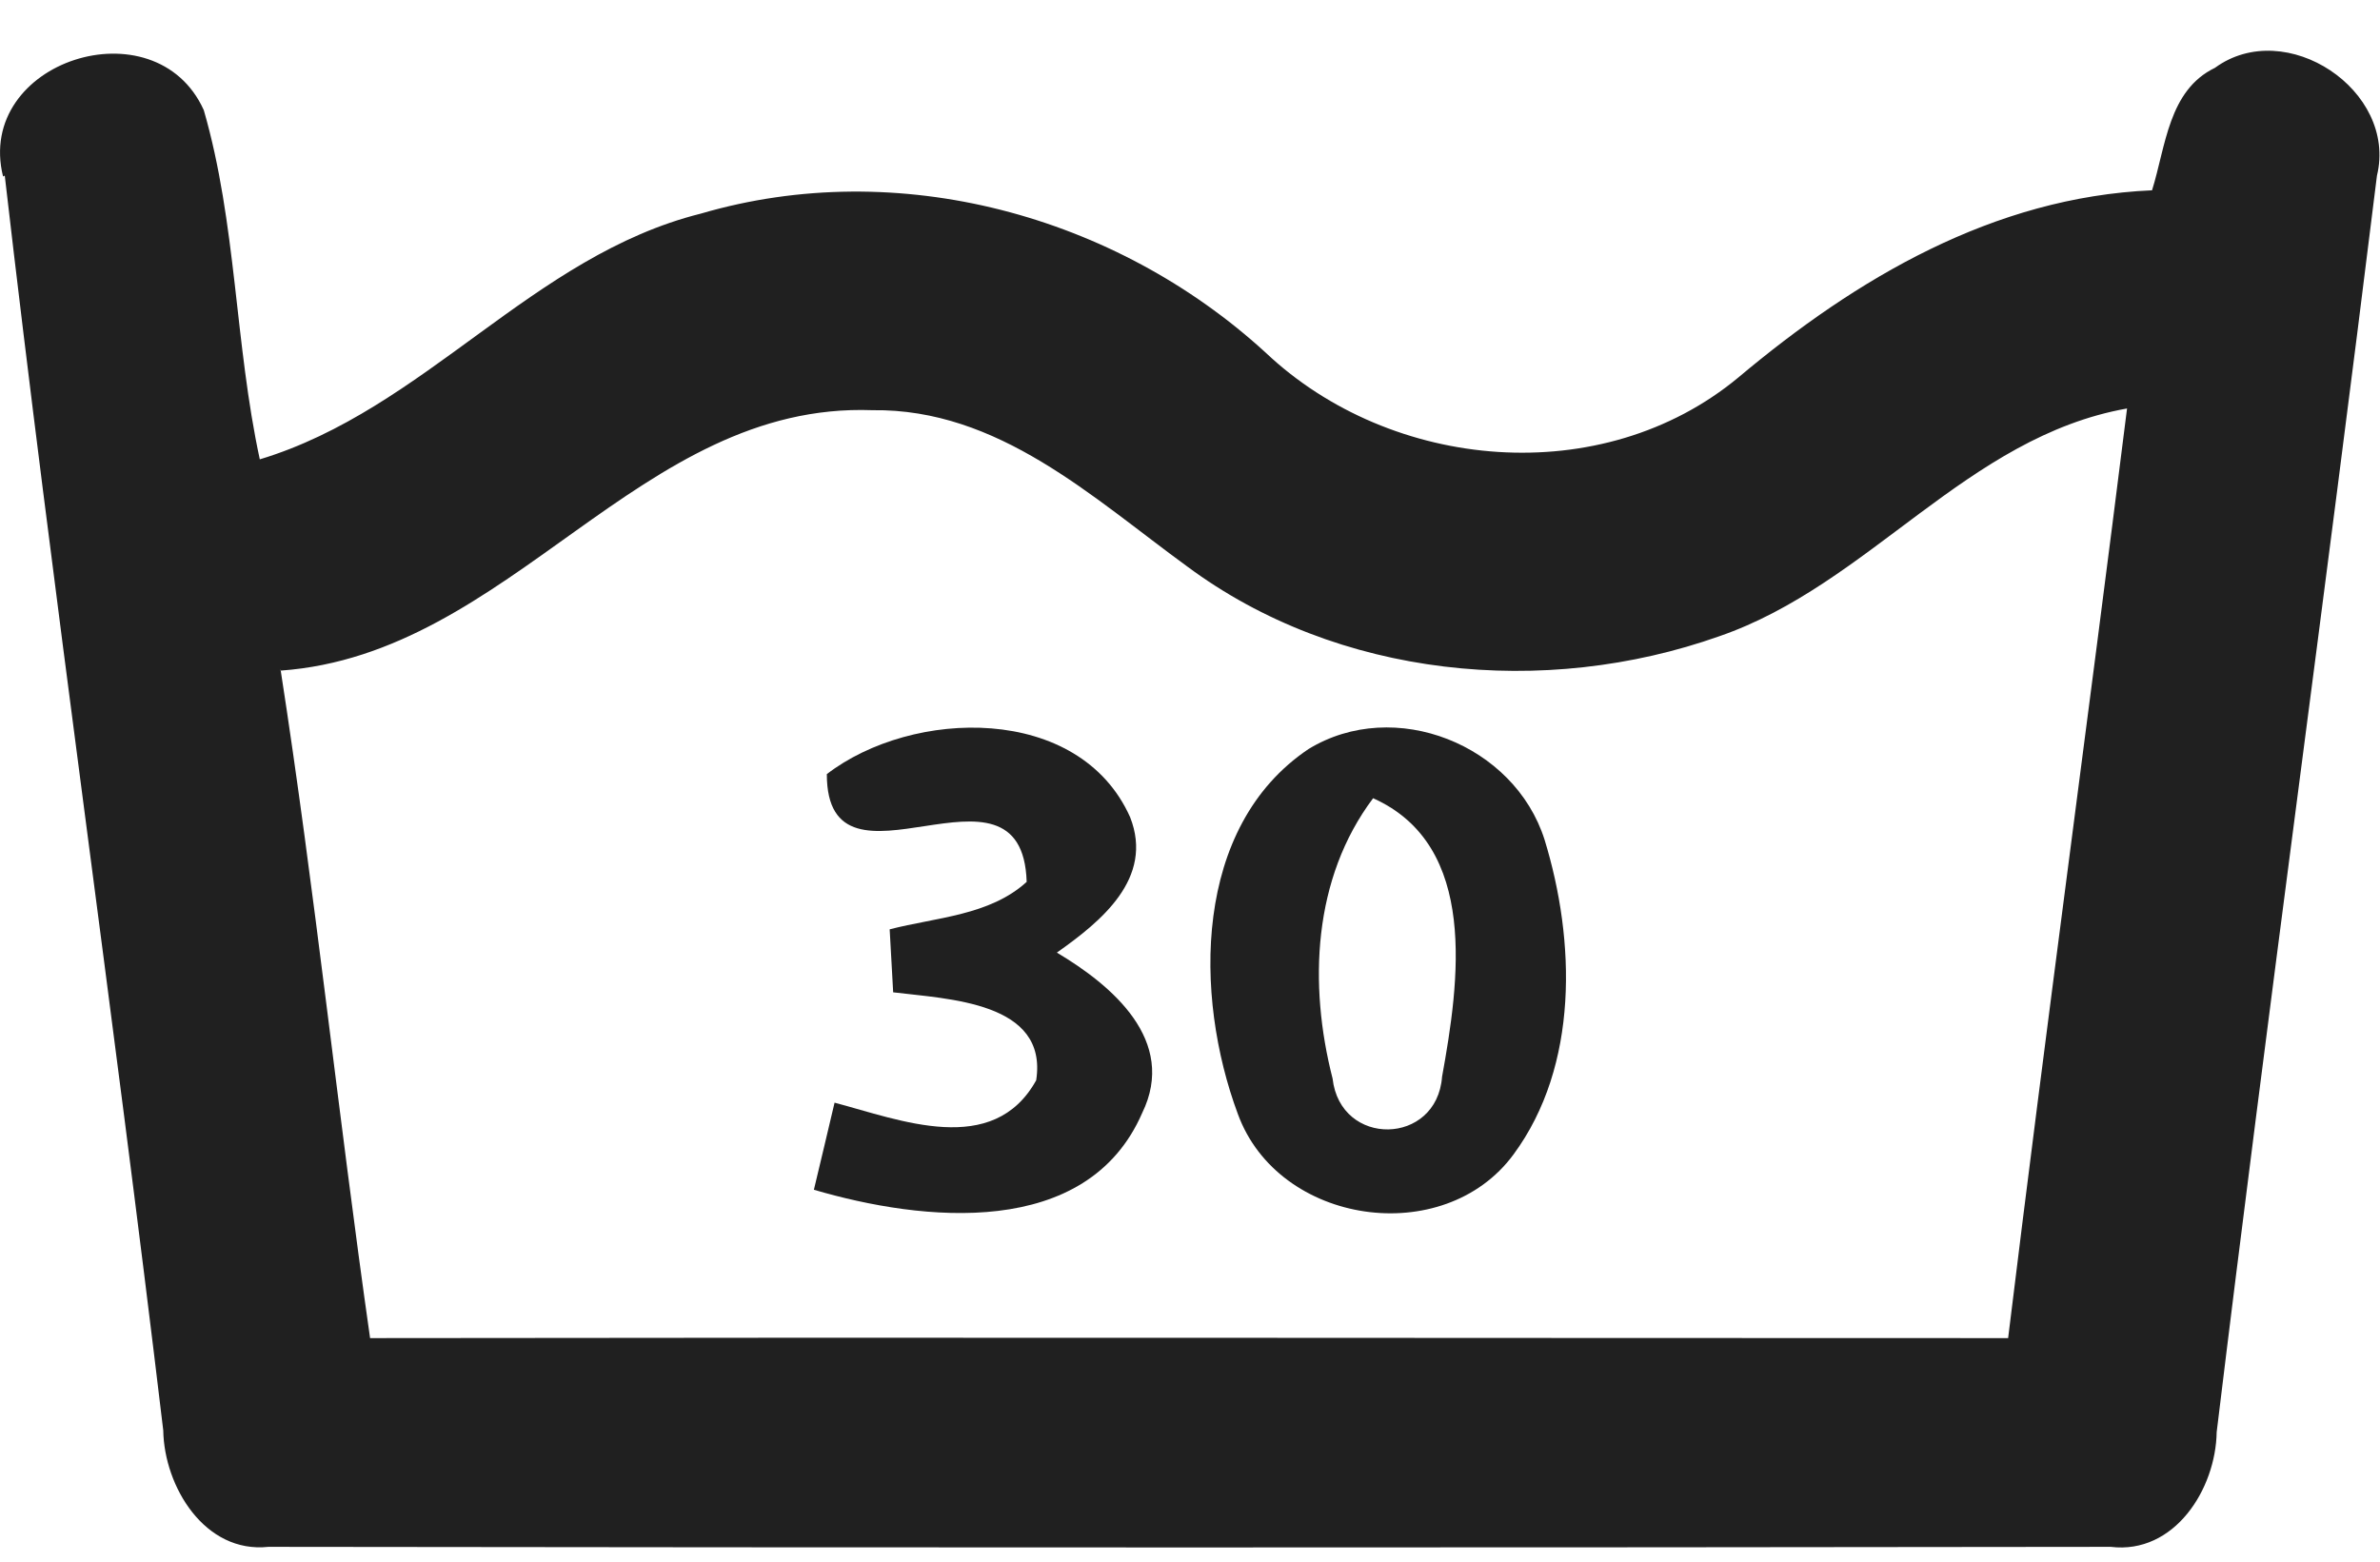
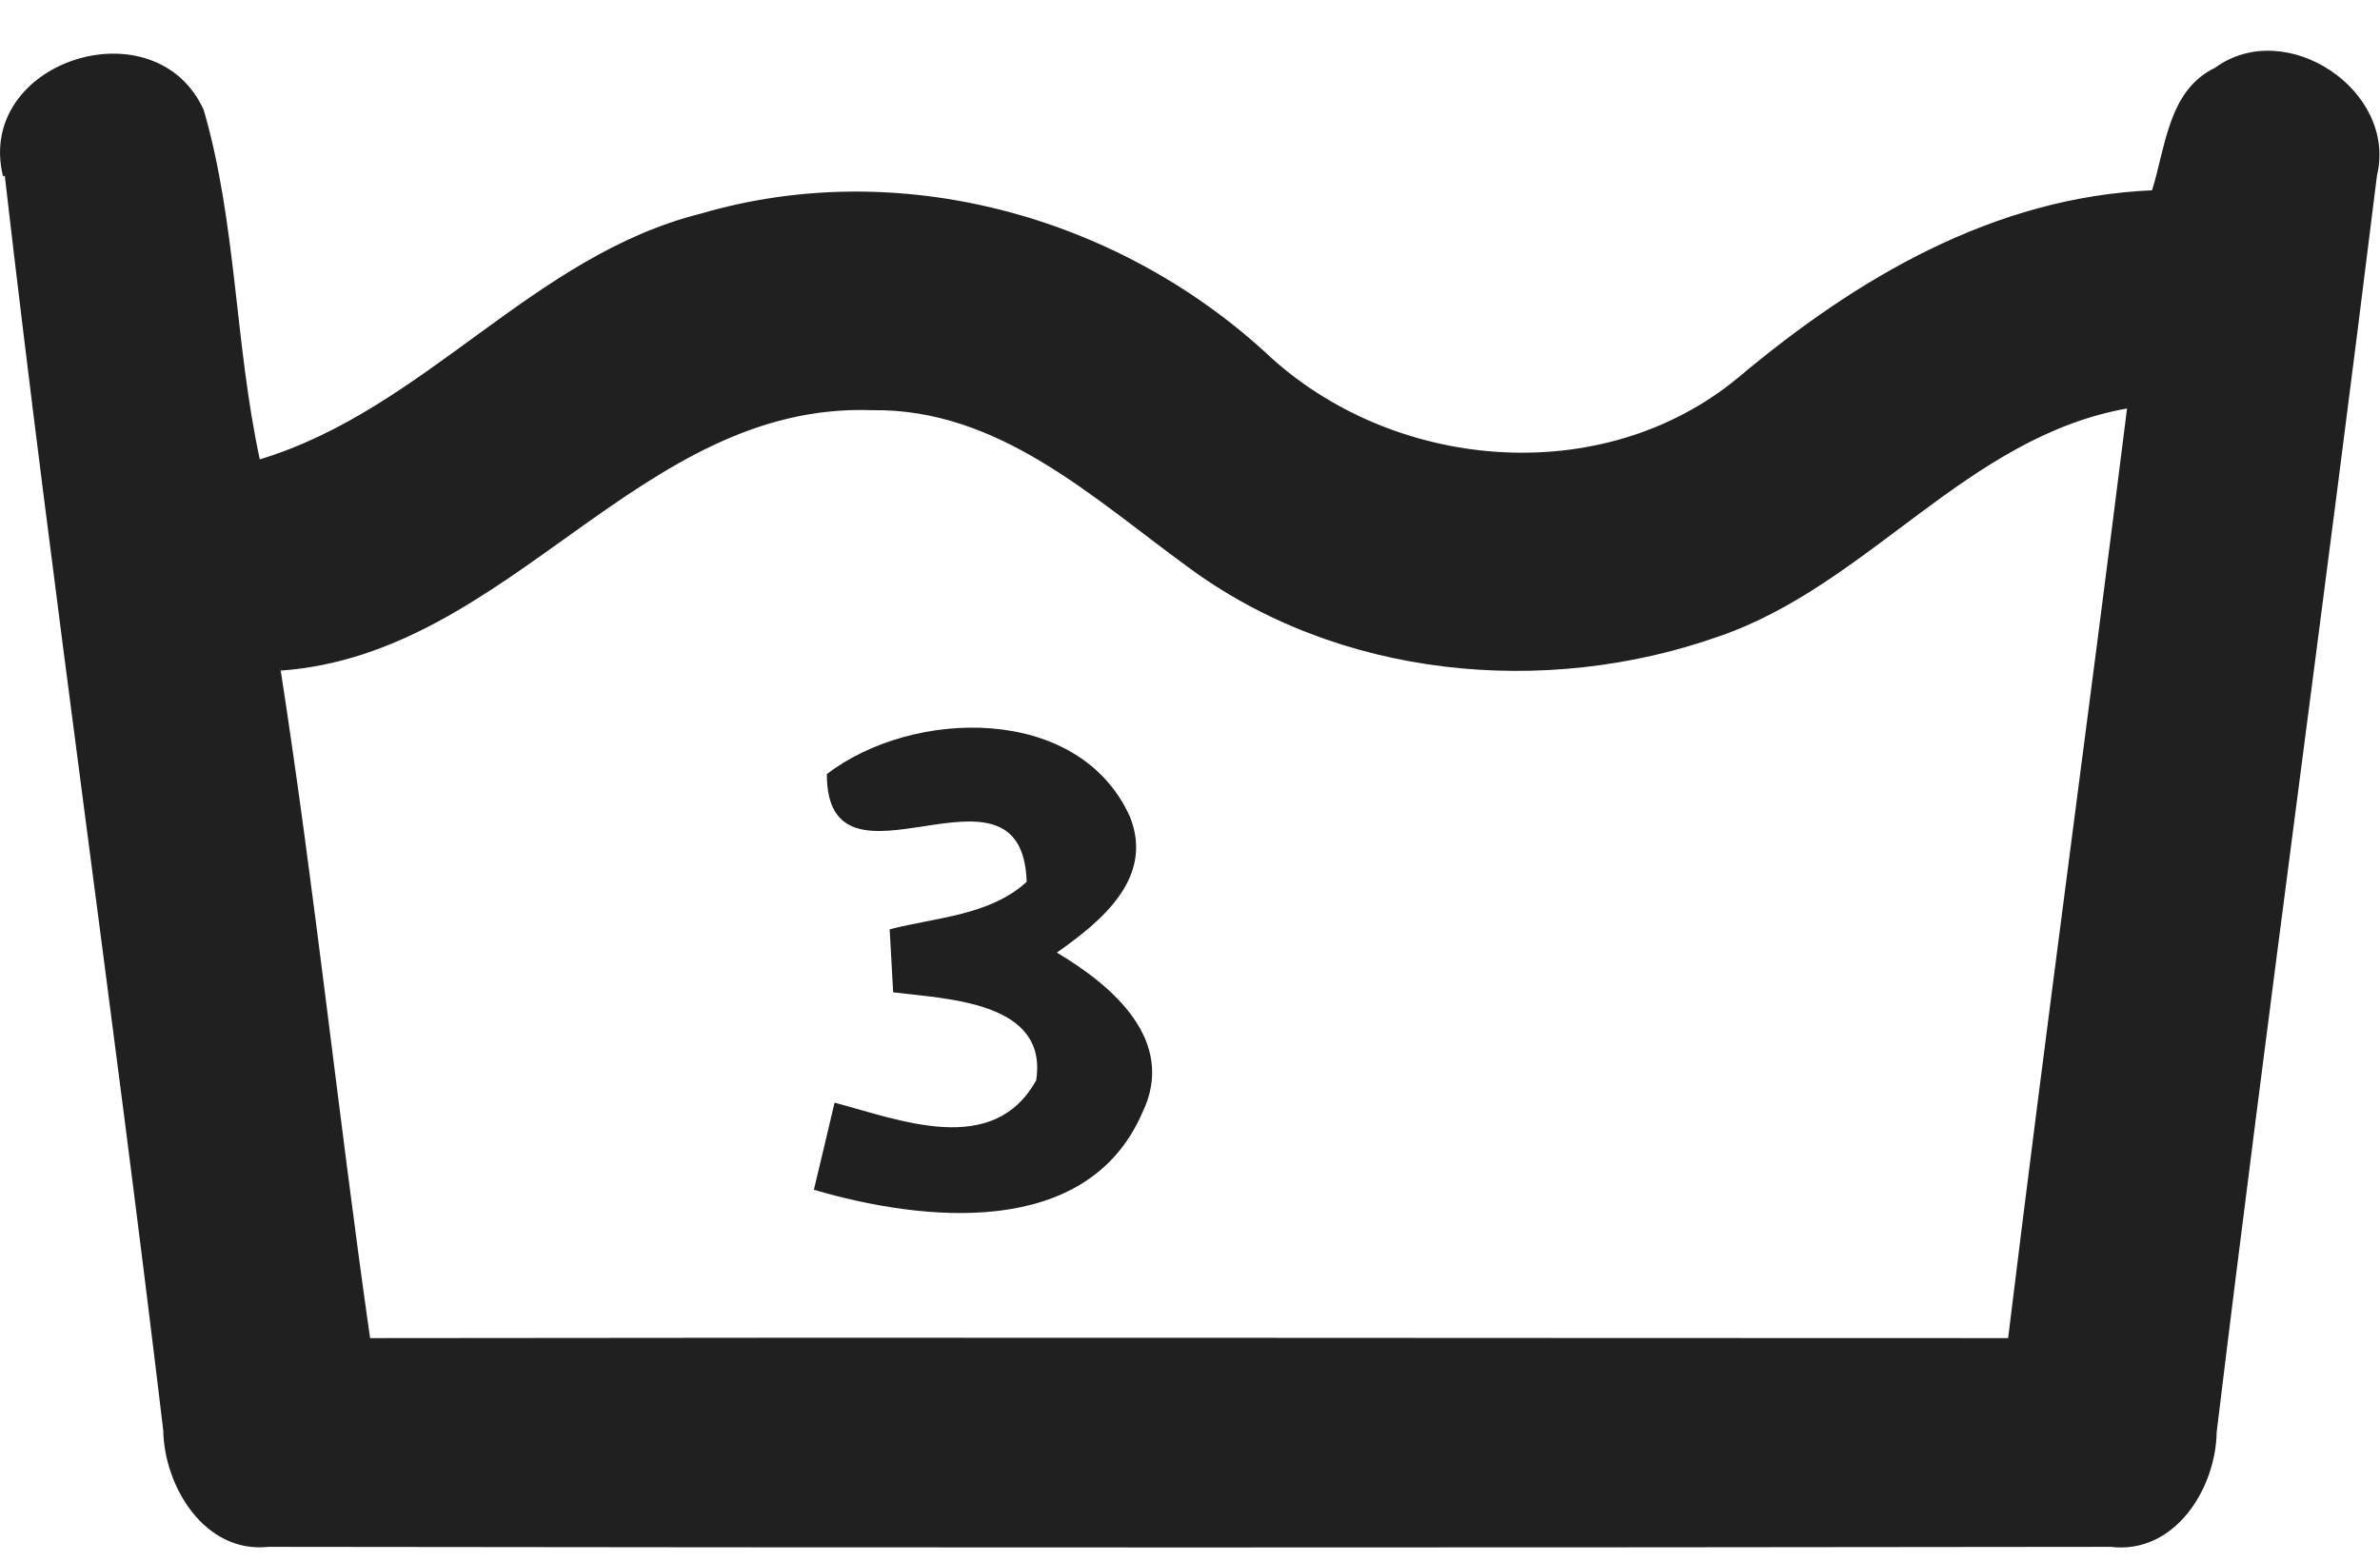
<svg xmlns="http://www.w3.org/2000/svg" width="32" height="21" viewBox="0 0 32 21" fill="none">
  <path fill-rule="evenodd" clip-rule="evenodd" d="M3.771 8.995C4.235 11.987 4.547 14.991 4.976 17.994C12.321 17.983 19.655 17.994 27 17.994C27.51 13.819 28.078 9.656 28.599 5.493C26.444 5.876 25.135 7.859 23.119 8.555C20.767 9.389 17.987 9.123 15.959 7.615C14.685 6.687 13.422 5.493 11.73 5.516C8.591 5.4 6.876 8.798 3.771 9.018V8.995ZM0.041 2.373C-0.342 0.82 2.091 0.043 2.74 1.481C3.18 3 3.157 4.623 3.493 6.177C5.717 5.505 7.154 3.44 9.425 2.872C12.078 2.095 14.998 2.895 17.014 4.739C18.705 6.34 21.543 6.595 23.374 5.075C24.961 3.742 26.803 2.652 28.935 2.559C29.12 1.968 29.155 1.214 29.781 0.912C30.731 0.217 32.237 1.214 31.959 2.362C31.264 7.998 30.488 13.622 29.804 19.258C29.792 20.024 29.236 20.905 28.379 20.801C20.118 20.812 11.869 20.812 3.609 20.801C2.752 20.893 2.207 19.989 2.195 19.235C1.523 13.599 0.712 7.986 0.064 2.362L0.041 2.373Z" fill="#202020" />
  <path fill-rule="evenodd" clip-rule="evenodd" d="M11.117 10.41C12.264 9.528 14.511 9.459 15.195 10.989C15.519 11.813 14.801 12.393 14.21 12.81C14.951 13.251 15.832 13.993 15.357 14.967C14.615 16.672 12.402 16.428 10.943 15.999C11.012 15.709 11.151 15.13 11.221 14.828C12.101 15.06 13.353 15.57 13.932 14.527C14.094 13.471 12.75 13.436 12.009 13.344C11.997 13.135 11.974 12.706 11.962 12.497C12.588 12.335 13.306 12.312 13.804 11.859C13.746 9.969 11.117 12.23 11.117 10.41Z" fill="#202020" />
-   <path fill-rule="evenodd" clip-rule="evenodd" d="M18.462 10.734C17.651 11.813 17.593 13.239 17.917 14.503C18.021 15.431 19.319 15.408 19.389 14.48C19.62 13.204 19.887 11.372 18.462 10.734ZM17.593 10.073C18.751 9.366 20.362 10.015 20.767 11.291C21.184 12.648 21.231 14.329 20.35 15.524C19.412 16.799 17.187 16.475 16.643 14.979C16.052 13.39 16.04 11.117 17.593 10.073Z" fill="#202020" />
</svg>